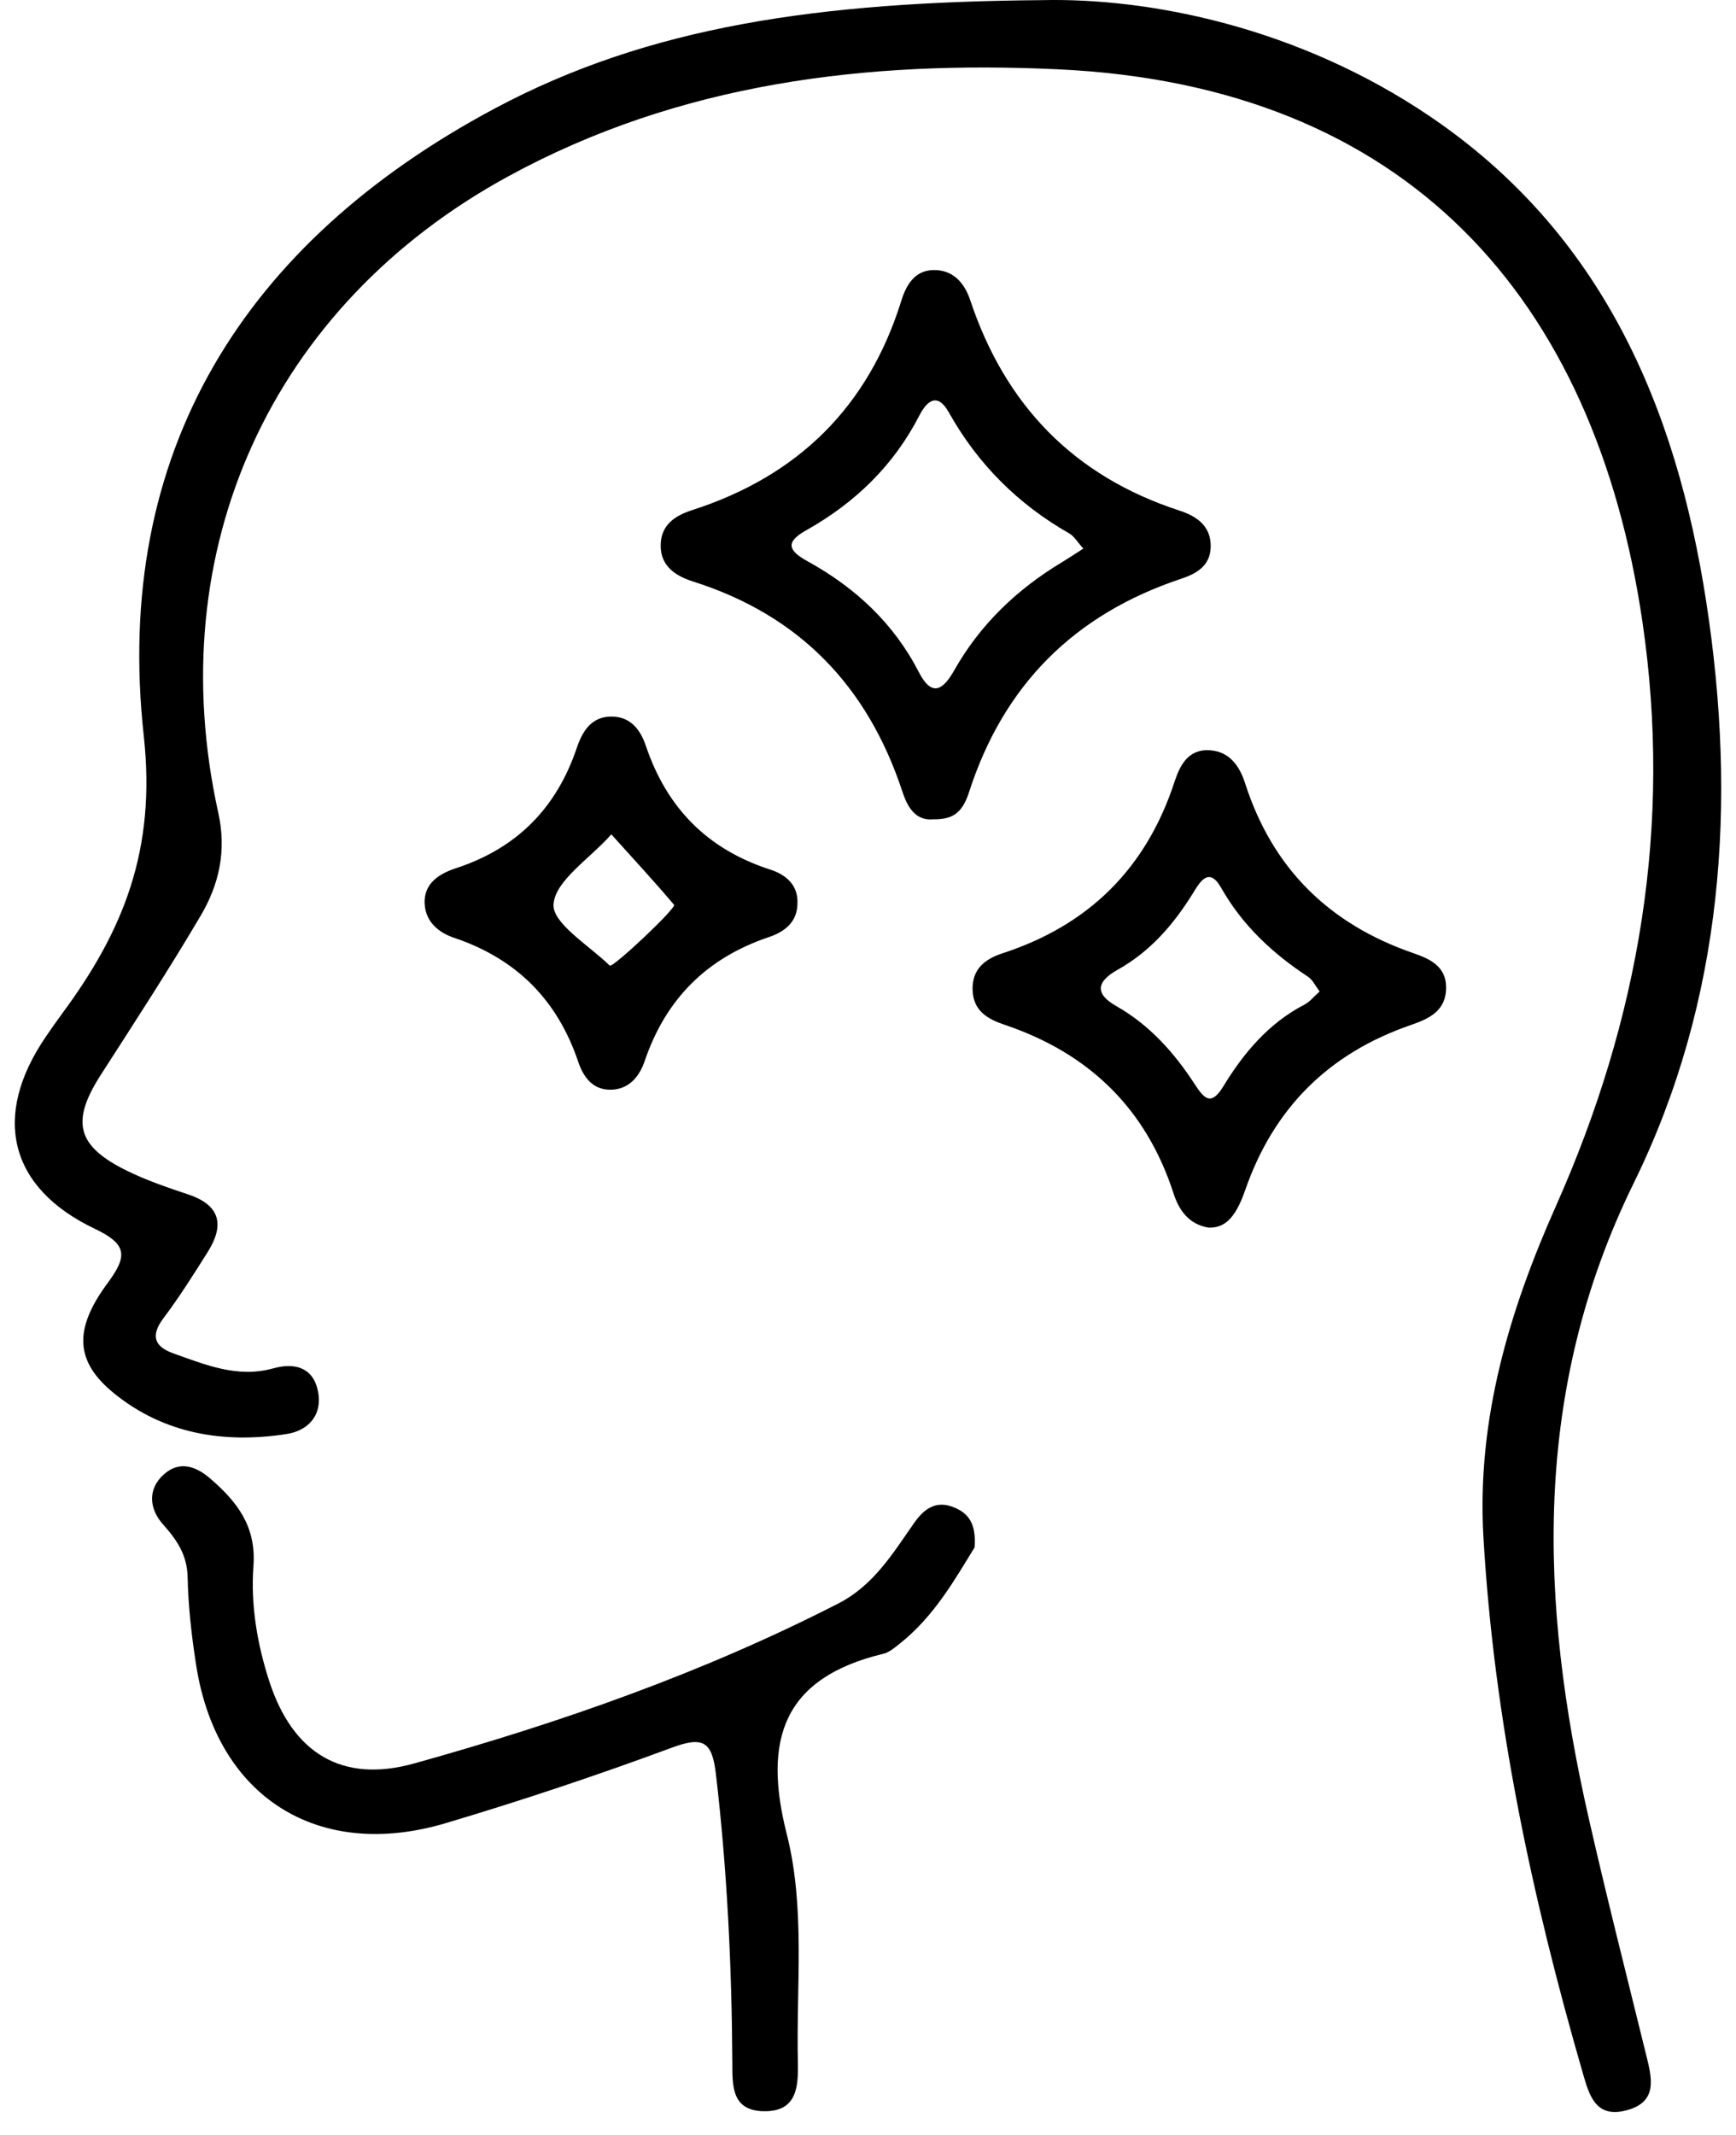
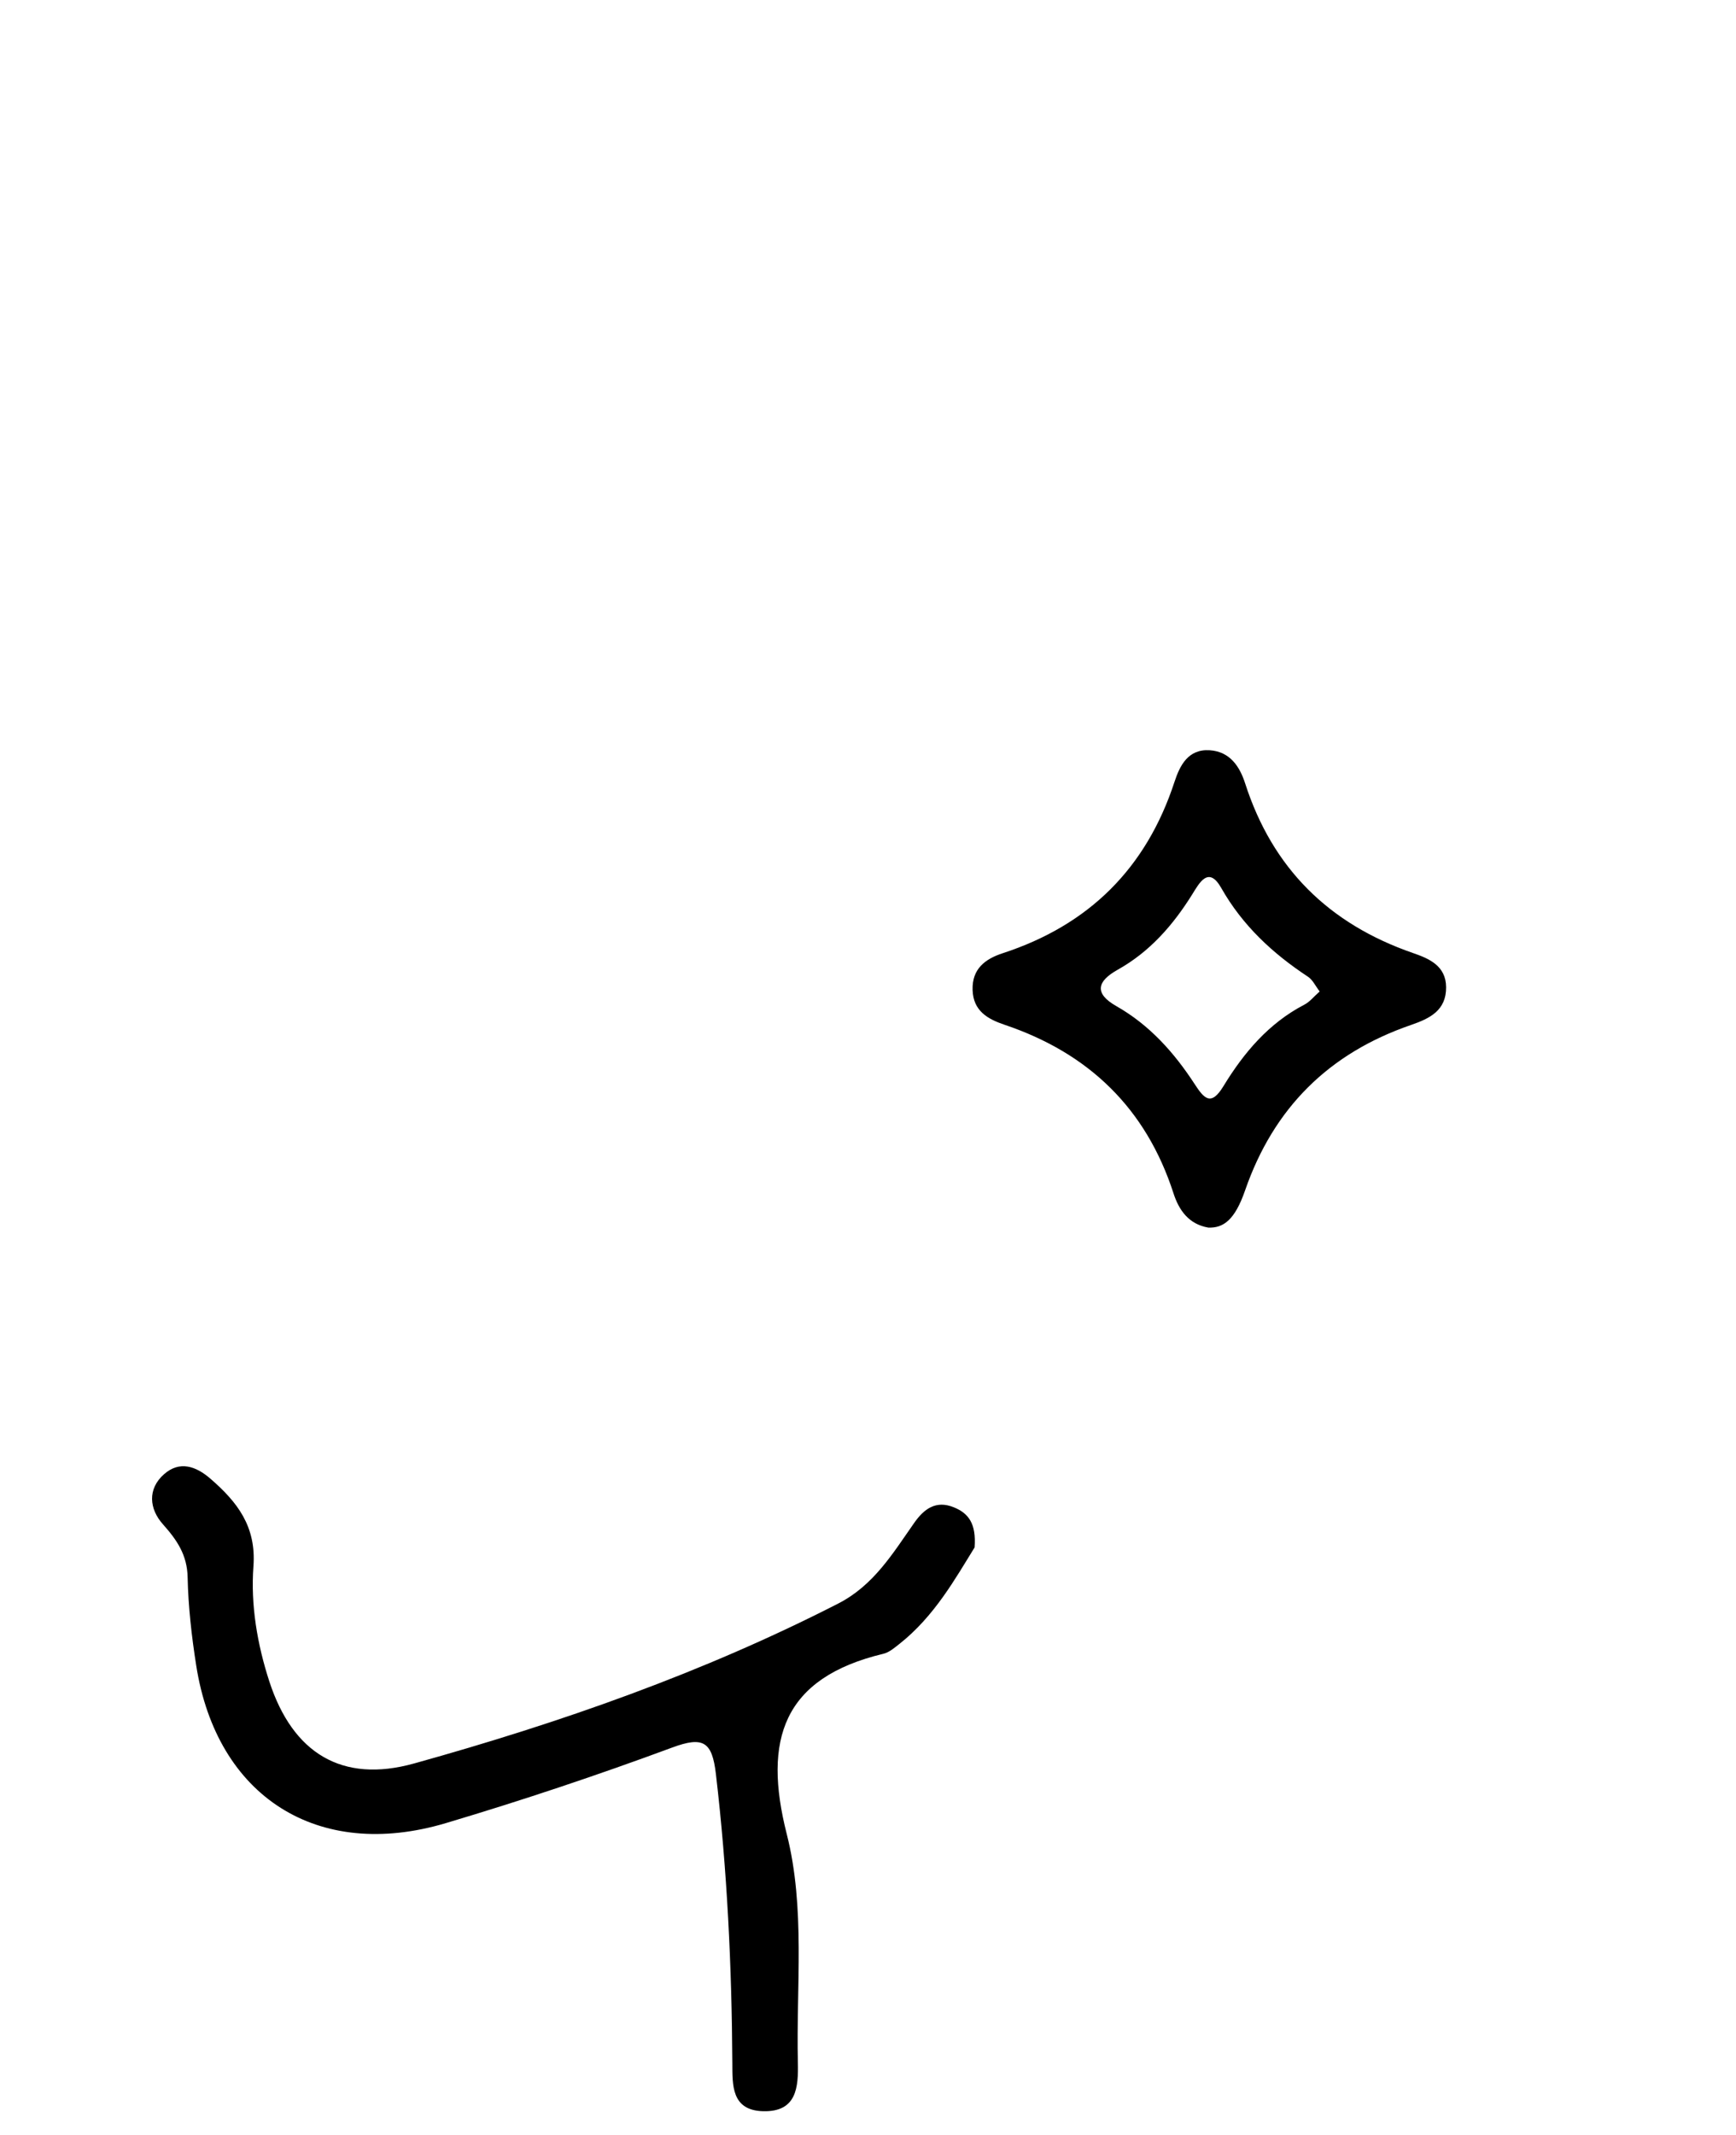
<svg xmlns="http://www.w3.org/2000/svg" width="61" height="75" viewBox="0 0 61 75" fill="none">
  <g clip-path="url(#clip0_26172_14)">
-     <path d="M36.599 0.005C40.407 -0.084 45.622 0.956 50.251 4.092C56.281 8.178 58.894 14.262 59.956 21.153C61.039 28.184 60.562 35.134 57.403 41.571C53.822 48.868 54.096 56.278 55.822 63.862C56.453 66.638 57.156 69.398 57.836 72.162C58.041 72.993 58.283 73.856 57.123 74.146C56.067 74.411 55.844 73.615 55.62 72.841C53.833 66.669 52.494 60.418 52.124 53.985C51.889 49.878 53.029 46.062 54.671 42.374C57.595 35.806 58.765 29.015 57.713 21.849C56.041 10.477 49.454 3.006 37.178 2.435C30.449 2.121 23.882 2.907 17.854 6.198C9.522 10.746 5.628 19.325 7.671 28.559C7.968 29.899 7.695 31.082 7.045 32.181C5.931 34.068 4.735 35.906 3.549 37.75C2.485 39.404 2.685 40.258 4.464 41.132C5.15 41.469 5.883 41.719 6.61 41.961C7.758 42.343 7.888 43.049 7.298 43.986C6.802 44.775 6.303 45.566 5.744 46.31C5.276 46.932 5.43 47.312 6.096 47.548C7.229 47.951 8.351 48.422 9.609 48.071C10.32 47.873 10.978 48.016 11.163 48.83C11.357 49.684 10.857 50.258 10.068 50.38C7.869 50.72 5.765 50.379 4.004 48.947C2.639 47.837 2.576 46.706 3.78 45.078C4.466 44.149 4.5 43.725 3.335 43.171C0.298 41.727 -0.291 39.198 1.614 36.416C1.799 36.145 1.987 35.874 2.183 35.609C4.33 32.709 5.492 29.864 5.052 25.857C3.957 15.886 8.579 8.518 17.368 3.82C22.82 0.906 28.79 0.07 36.599 0.005Z" fill="black" />
    <path d="M34.245 54.365C33.568 55.458 32.83 56.789 31.597 57.759C31.425 57.894 31.241 58.053 31.038 58.1C27.514 58.945 26.801 61.111 27.645 64.433C28.304 67.028 27.974 69.778 28.036 72.46C28.055 73.329 27.998 74.202 26.809 74.17C25.692 74.138 25.738 73.24 25.733 72.485C25.714 69.086 25.552 65.698 25.155 62.319C25.022 61.189 24.714 60.988 23.619 61.394C20.999 62.364 18.344 63.251 15.665 64.049C11.165 65.39 7.618 63.125 6.895 58.514C6.734 57.488 6.615 56.448 6.593 55.413C6.577 54.625 6.219 54.105 5.725 53.55C5.248 53.017 5.17 52.311 5.769 51.787C6.309 51.314 6.879 51.502 7.394 51.949C8.335 52.765 9.01 53.622 8.905 55.028C8.805 56.382 9.038 57.763 9.465 59.075C10.285 61.587 12.01 62.66 14.548 61.954C19.679 60.526 24.698 58.77 29.455 56.334C30.701 55.696 31.372 54.572 32.125 53.499C32.465 53.016 32.883 52.694 33.518 52.955C34.031 53.162 34.309 53.526 34.245 54.365Z" fill="black" />
-     <path d="M32.791 28.784C32.142 28.844 31.873 28.31 31.705 27.801C30.485 24.11 28.094 21.614 24.349 20.428C23.784 20.248 23.216 19.92 23.215 19.175C23.213 18.44 23.721 18.115 24.322 17.921C28.041 16.722 30.511 14.296 31.674 10.556C31.842 10.015 32.137 9.508 32.782 9.488C33.48 9.467 33.886 9.93 34.092 10.545C35.32 14.226 37.723 16.727 41.448 17.939C42.031 18.129 42.558 18.468 42.542 19.212C42.527 19.883 42.039 20.155 41.503 20.333C37.75 21.584 35.264 24.062 34.048 27.837C33.792 28.622 33.423 28.786 32.791 28.784ZM38.066 19.273C37.852 19.036 37.745 18.838 37.577 18.743C35.77 17.713 34.358 16.304 33.34 14.488C32.959 13.806 32.596 14.033 32.305 14.597C31.401 16.357 30.041 17.67 28.325 18.632C27.584 19.048 27.692 19.342 28.386 19.724C30.052 20.642 31.406 21.899 32.285 23.611C32.768 24.553 33.17 24.183 33.532 23.545C34.447 21.93 35.74 20.699 37.32 19.749C37.541 19.615 37.756 19.471 38.066 19.273Z" fill="black" />
    <path d="M42.455 43.127C41.771 43.007 41.427 42.519 41.235 41.924C40.269 38.941 38.263 37.003 35.308 36.005C34.711 35.804 34.197 35.521 34.175 34.776C34.153 34.033 34.624 33.687 35.231 33.489C38.268 32.498 40.277 30.501 41.27 27.467C41.458 26.895 41.747 26.307 42.511 26.358C43.22 26.405 43.563 26.932 43.752 27.521C44.712 30.503 46.692 32.456 49.643 33.479C50.209 33.674 50.809 33.925 50.814 34.683C50.818 35.497 50.246 35.779 49.582 36.008C46.697 37 44.755 38.92 43.75 41.821C43.388 42.869 42.981 43.149 42.455 43.127ZM46.371 34.832C46.22 34.635 46.126 34.424 45.963 34.316C44.718 33.495 43.661 32.516 42.912 31.195C42.465 30.407 42.145 31.015 41.889 31.427C41.216 32.505 40.4 33.438 39.274 34.068C38.561 34.466 38.426 34.892 39.227 35.347C40.396 36.011 41.262 36.984 41.981 38.09C42.316 38.606 42.558 38.869 42.99 38.158C43.705 36.985 44.579 35.948 45.833 35.295C46.019 35.2 46.159 35.019 46.371 34.832Z" fill="black" />
-     <path d="M28.02 31.744C28.018 32.413 27.538 32.745 27.024 32.919C24.835 33.654 23.396 35.093 22.655 37.271C22.478 37.794 22.125 38.264 21.481 38.283C20.82 38.303 20.495 37.827 20.316 37.297C19.58 35.118 18.136 33.678 15.95 32.944C15.418 32.765 14.966 32.395 14.923 31.773C14.871 31.022 15.459 30.688 16.018 30.503C18.165 29.799 19.554 28.391 20.271 26.265C20.467 25.684 20.795 25.144 21.542 25.175C22.194 25.202 22.516 25.676 22.695 26.204C23.431 28.384 24.853 29.835 27.062 30.549C27.575 30.713 28.055 31.066 28.02 31.744ZM21.482 29.313C20.7 30.188 19.512 30.936 19.45 31.766C19.4 32.436 20.701 33.215 21.425 33.923C21.524 34.021 23.778 31.895 23.685 31.787C22.999 30.976 22.277 30.196 21.482 29.313Z" fill="black" />
  </g>
  <defs>
    <clipPath id="clip0_26172_14">
      <rect width="59.96" height="74.2" fill="white" transform="translate(0.52)" />
    </clipPath>
  </defs>
</svg>